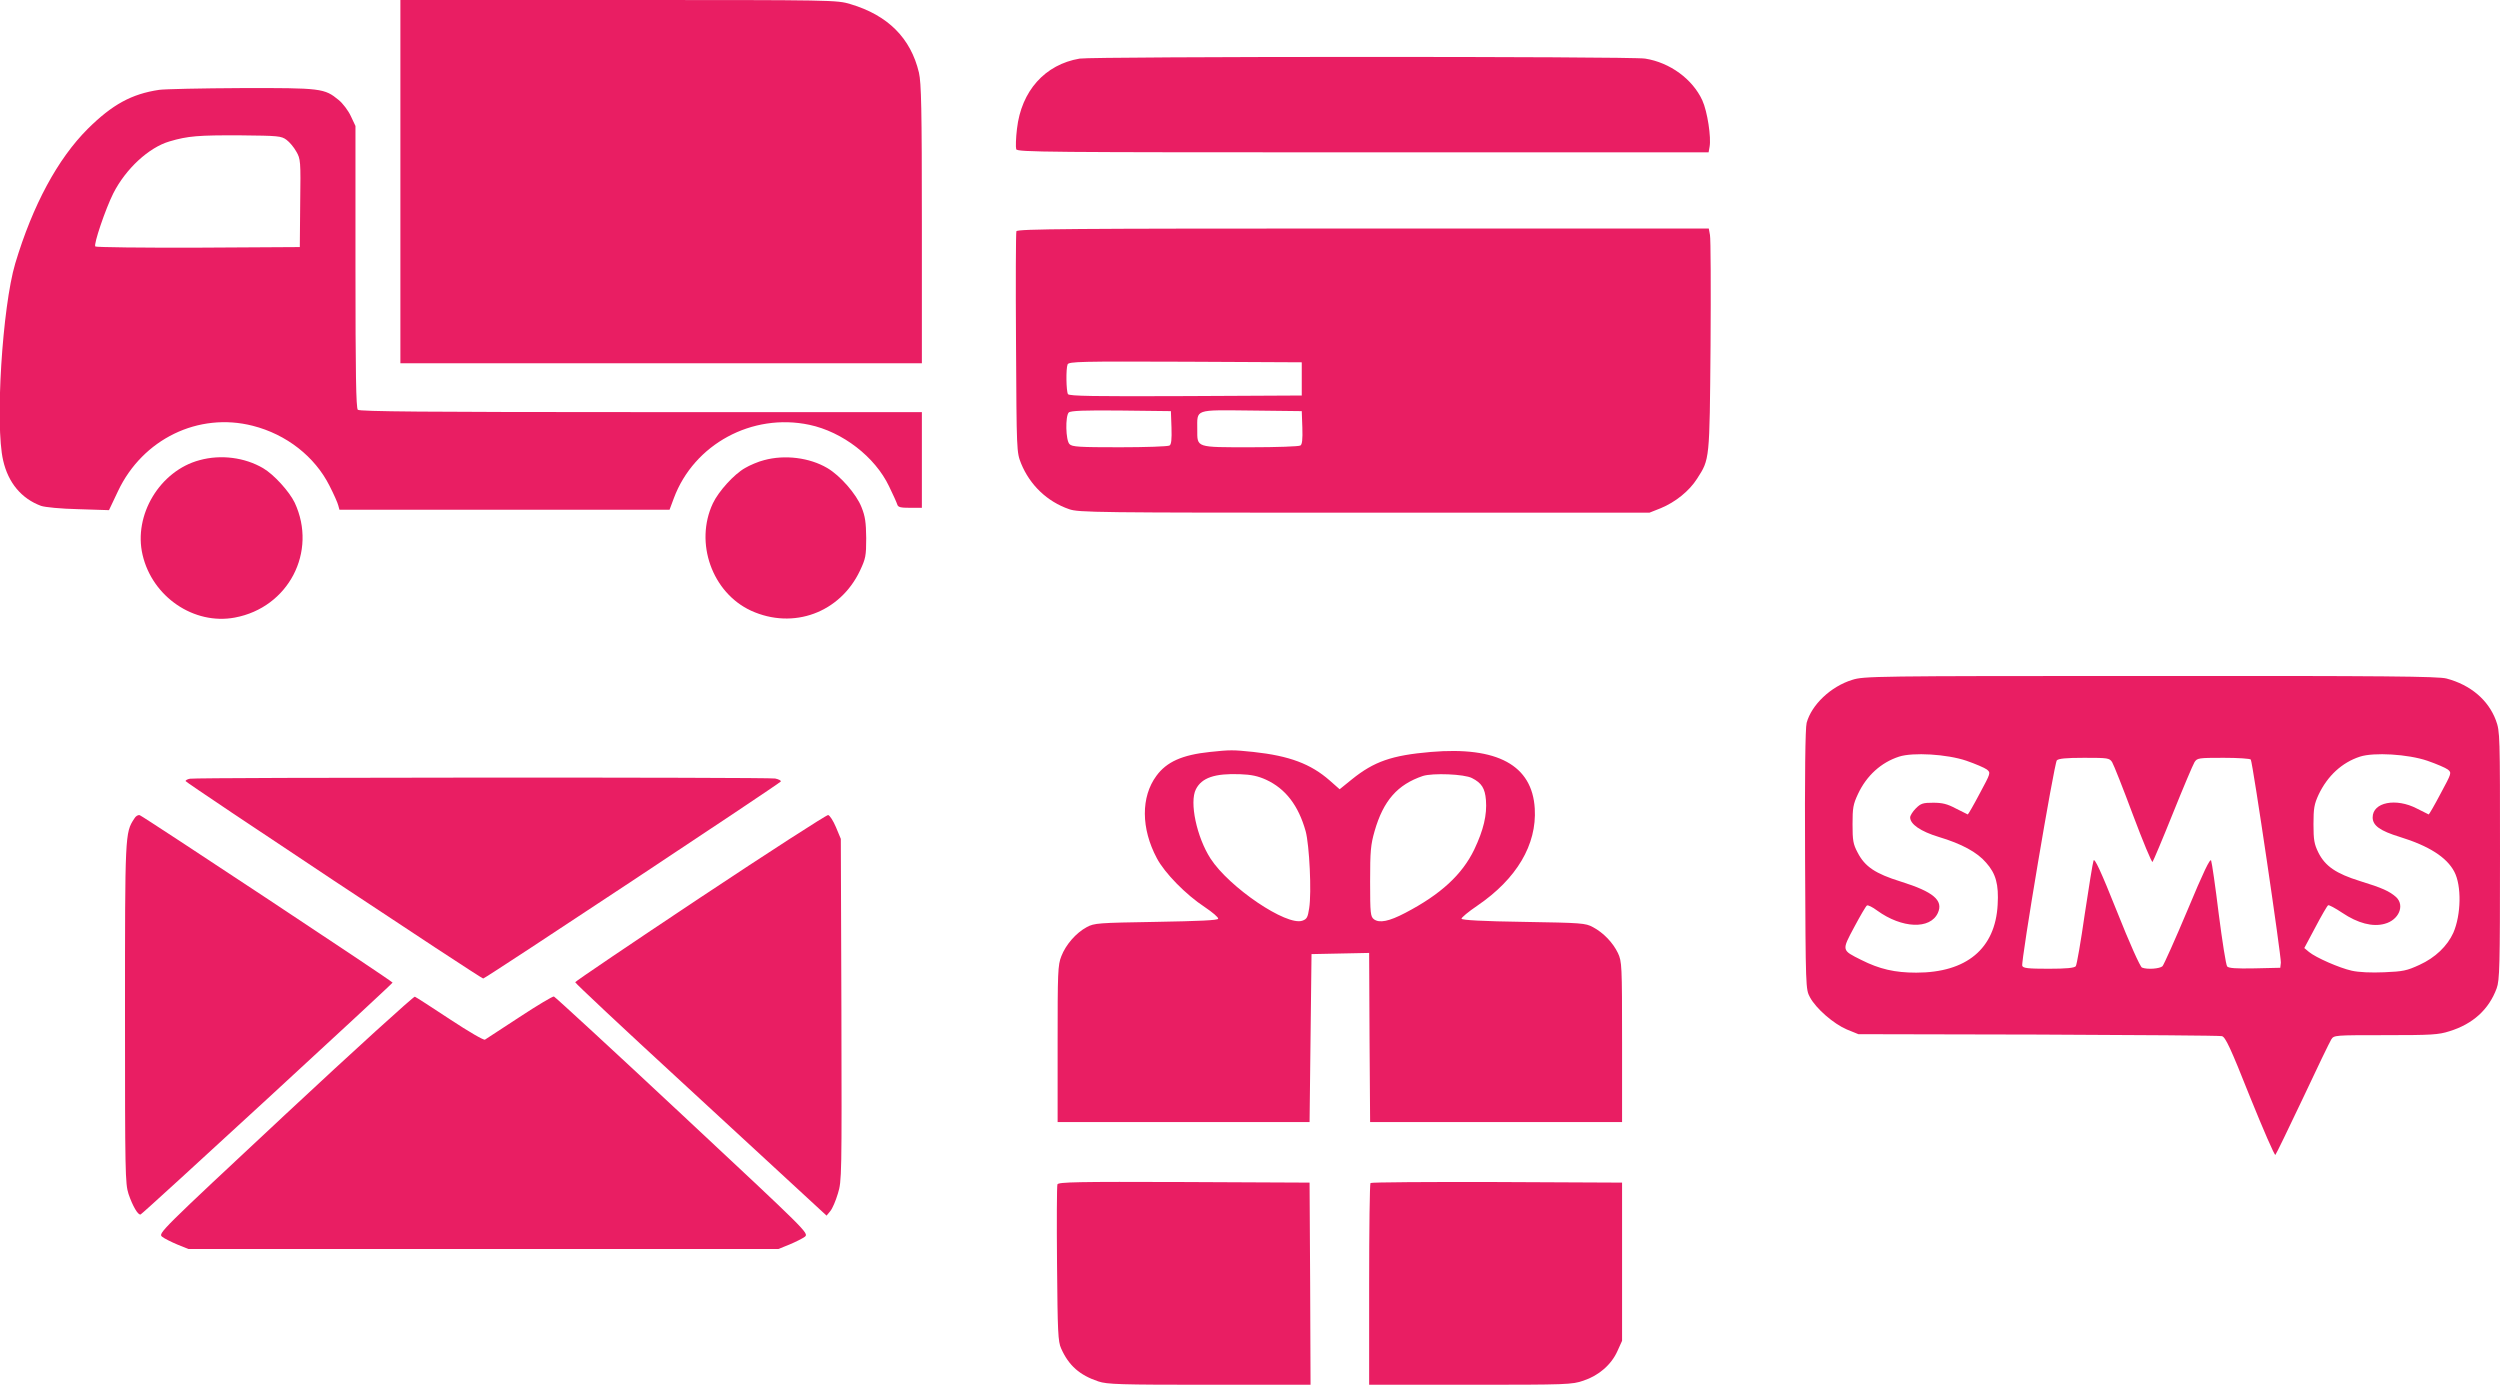
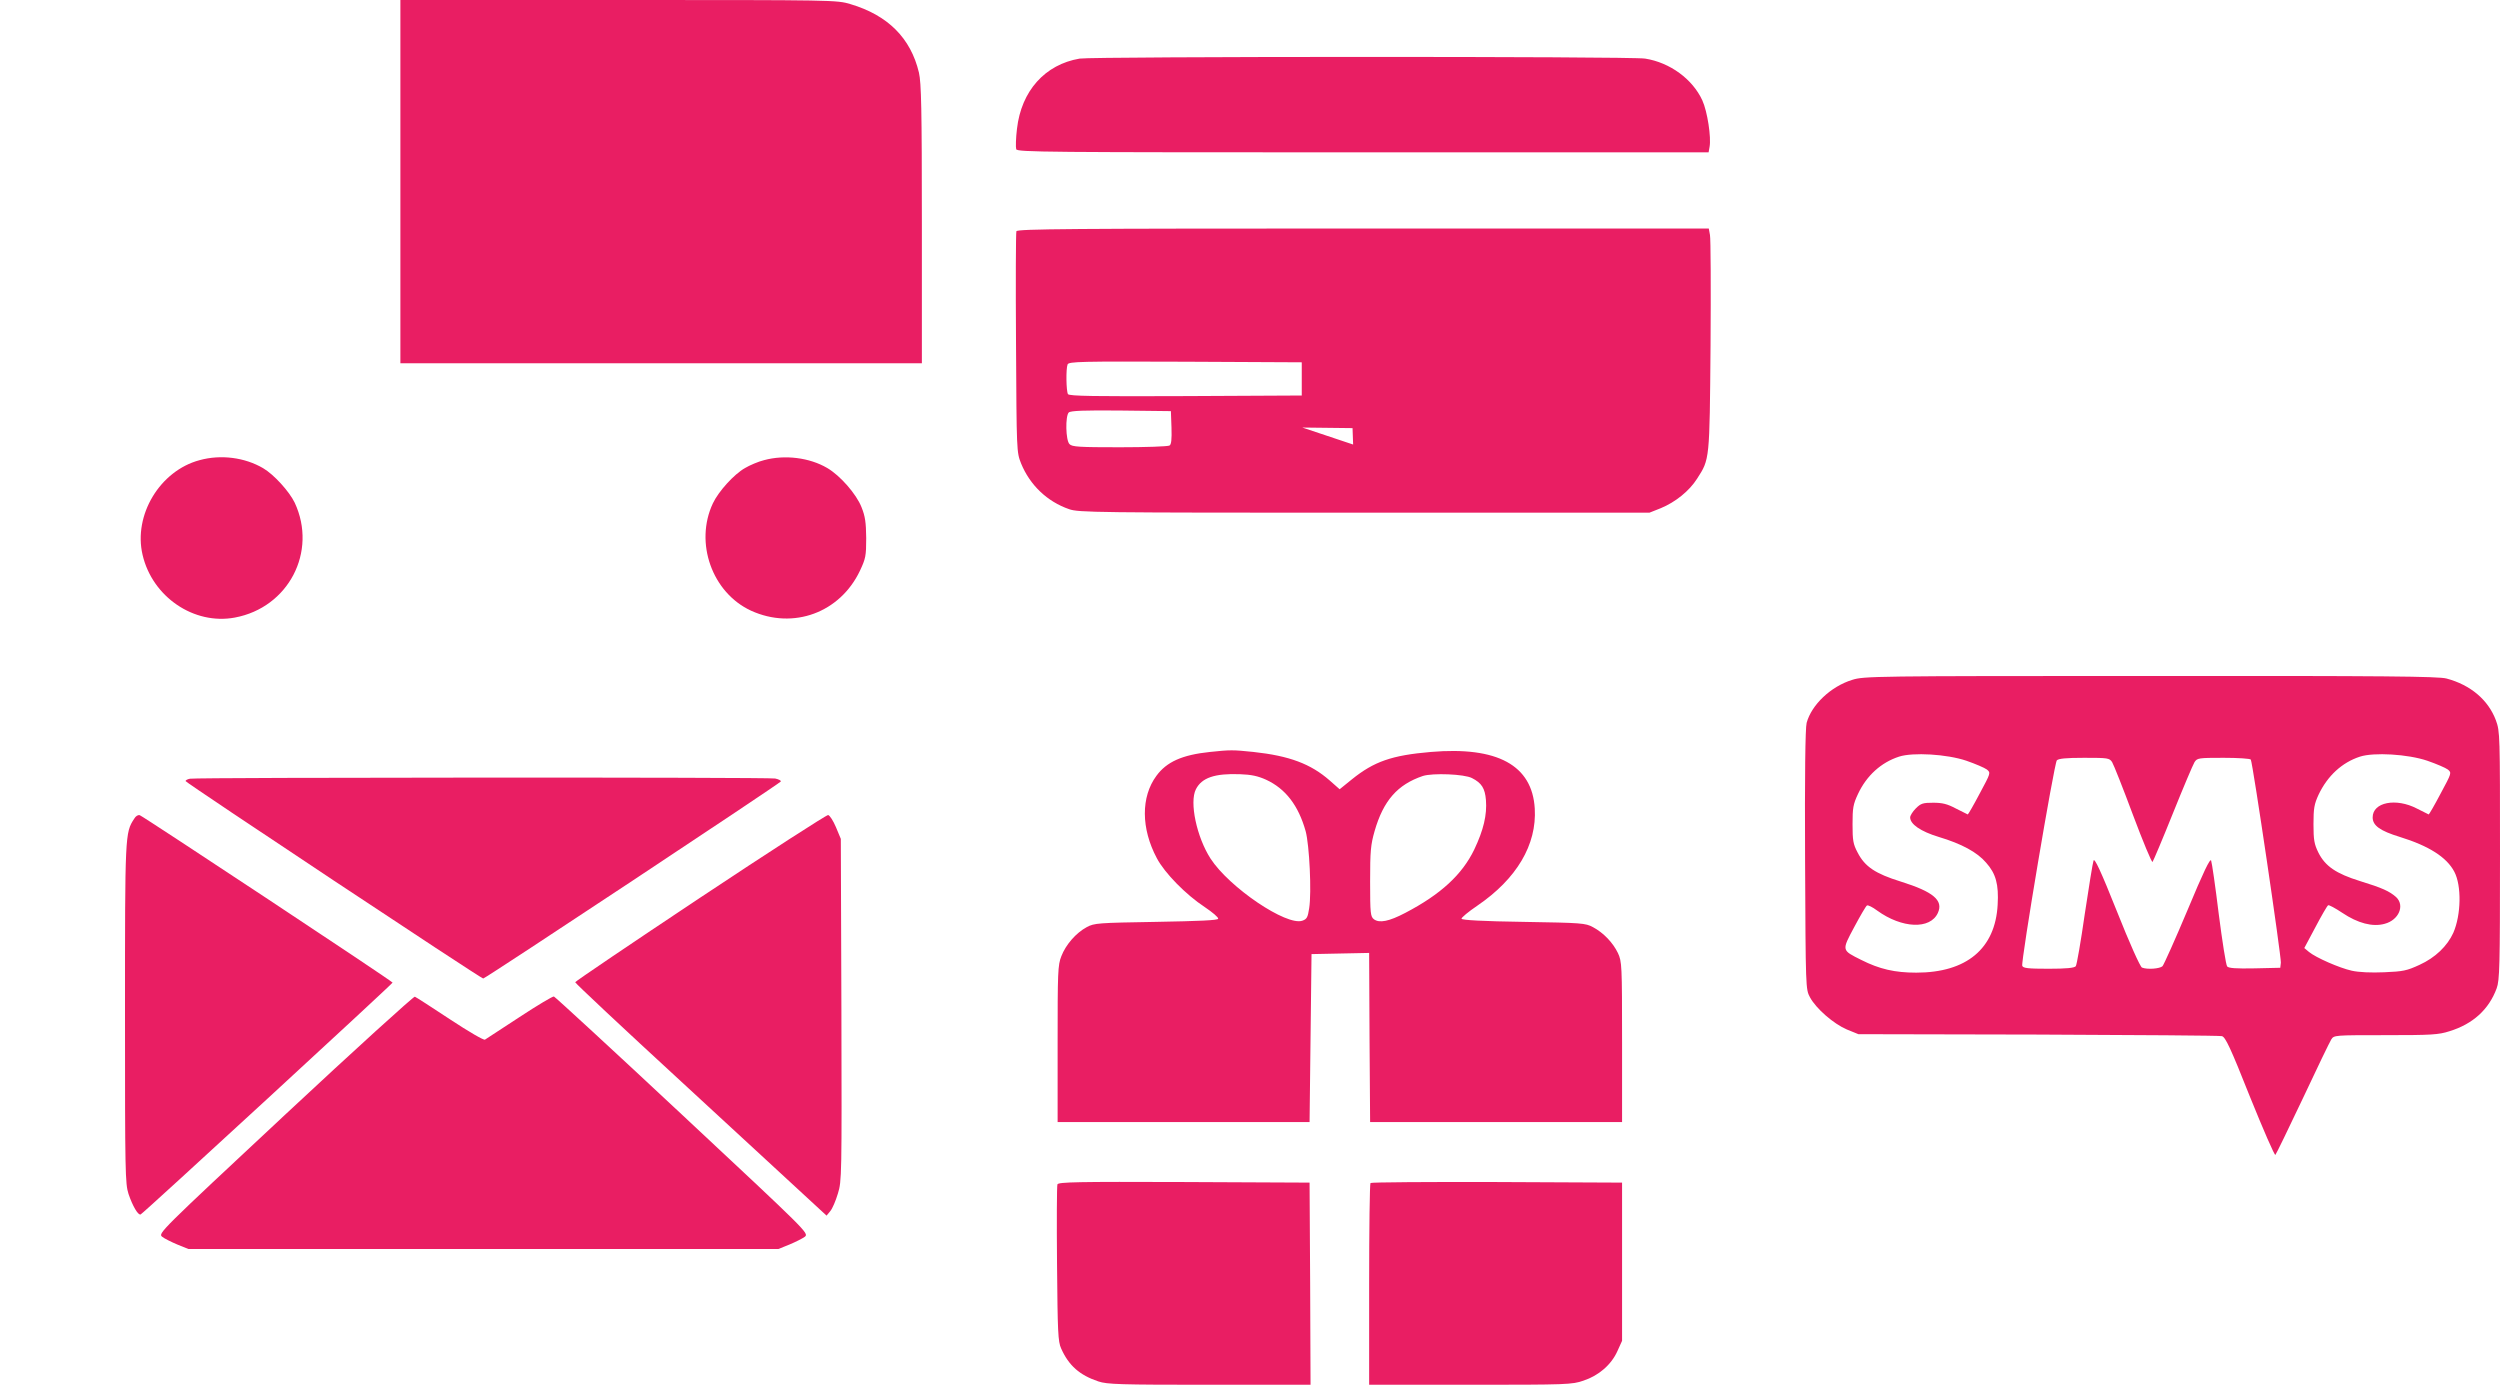
<svg xmlns="http://www.w3.org/2000/svg" version="1.0" width="1280pt" height="709pt" viewBox="0 0 1280 709" preserveAspectRatio="xMidYMid meet">
  <g transform="translate(0,709) scale(0.1,-0.1)" fill="#e91e63" stroke="none">
    <path d="M2050 6160 l0 -930 1335 0 1335 0 0 713 c0 593 -3 722 -15 775 -42 177 -159 294 -351 351 -70 21 -83 21 -1188 21 l-1116 0 0 -930z" />
    <path d="M5528 6790 c-178 -30 -299 -166 -321 -359 -6 -48 -7 -96 -4 -105 6 -15 146 -16 1776 -16 l1769 0 5 28 c9 48 -11 181 -37 238 -50 109 -166 194 -293 214 -71 12 -2826 11 -2895 0z" />
-     <path d="M815 6630 c-141 -21 -240 -75 -366 -200 -153 -153 -281 -389 -371 -689 -66 -222 -104 -827 -62 -1008 26 -115 94 -196 194 -233 20 -7 101 -15 191 -17 l157 -5 46 97 c126 267 412 406 690 335 173 -44 318 -158 393 -307 22 -43 42 -88 45 -101 l6 -22 845 0 845 0 22 59 c103 277 401 438 694 376 170 -36 336 -164 408 -315 20 -41 39 -83 42 -93 4 -14 17 -17 66 -17 l60 0 0 245 0 245 -1438 0 c-1105 0 -1441 3 -1450 12 -9 9 -12 186 -12 732 l0 721 -24 51 c-13 28 -41 65 -62 82 -73 60 -89 62 -498 61 -204 -1 -394 -5 -421 -9z m652 -256 c15 -11 38 -38 50 -60 22 -38 23 -47 20 -264 l-2 -225 -519 -3 c-286 -1 -524 2 -528 6 -10 10 52 192 92 272 64 126 182 235 288 266 94 28 148 32 364 31 193 -2 208 -3 235 -23z" />
-     <path d="M5204 5906 c-3 -7 -4 -265 -2 -572 3 -557 3 -559 26 -617 45 -110 133 -195 246 -234 48 -17 132 -18 1511 -18 l1460 0 58 23 c75 31 146 88 186 151 65 101 64 92 69 680 2 294 1 550 -3 568 l-6 33 -1770 0 c-1496 0 -1770 -2 -1775 -14z m1461 -756 l0 -85 -594 -3 c-469 -2 -596 0 -603 10 -9 15 -11 129 -2 152 6 15 65 16 603 14 l596 -3 0 -85z m-667 -249 c2 -61 -1 -87 -10 -92 -7 -5 -122 -9 -255 -9 -206 0 -244 2 -257 16 -20 19 -22 144 -4 162 9 9 77 12 268 10 l255 -3 3 -84z m670 0 c2 -61 -1 -87 -10 -92 -7 -5 -122 -9 -255 -9 -282 0 -273 -3 -273 91 0 106 -18 100 278 97 l257 -3 3 -84z" />
+     <path d="M5204 5906 c-3 -7 -4 -265 -2 -572 3 -557 3 -559 26 -617 45 -110 133 -195 246 -234 48 -17 132 -18 1511 -18 l1460 0 58 23 c75 31 146 88 186 151 65 101 64 92 69 680 2 294 1 550 -3 568 l-6 33 -1770 0 c-1496 0 -1770 -2 -1775 -14z m1461 -756 l0 -85 -594 -3 c-469 -2 -596 0 -603 10 -9 15 -11 129 -2 152 6 15 65 16 603 14 l596 -3 0 -85z m-667 -249 c2 -61 -1 -87 -10 -92 -7 -5 -122 -9 -255 -9 -206 0 -244 2 -257 16 -20 19 -22 144 -4 162 9 9 77 12 268 10 l255 -3 3 -84z m670 0 l257 -3 3 -84z" />
    <path d="M1022 4734 c-203 -54 -340 -281 -292 -485 50 -215 263 -360 472 -321 275 51 424 337 307 588 -28 58 -107 145 -162 177 -94 55 -216 71 -325 41z" />
    <path d="M3912 4734 c-29 -7 -73 -26 -97 -40 -58 -33 -136 -120 -165 -181 -95 -202 -4 -458 196 -550 216 -98 455 -10 557 205 29 62 32 75 32 167 -1 80 -5 111 -24 158 -26 67 -110 163 -176 201 -90 53 -217 69 -323 40z" />
    <path d="M9483 3609 c-110 -34 -208 -128 -233 -220 -7 -25 -10 -271 -8 -701 3 -661 3 -663 25 -704 31 -58 121 -136 189 -165 l59 -24 920 -2 c506 -2 930 -5 941 -8 18 -4 44 -59 144 -311 68 -168 126 -302 130 -297 4 4 67 134 140 288 72 154 138 290 146 303 14 22 16 22 278 22 235 0 271 2 327 20 120 37 202 111 242 220 15 41 17 110 17 679 0 623 0 635 -21 693 -39 104 -129 181 -253 214 -42 11 -306 14 -1516 13 -1425 0 -1467 -1 -1527 -20z m585 -414 c46 -16 93 -36 105 -45 20 -17 20 -17 -37 -123 -31 -59 -59 -107 -61 -107 -1 0 -29 14 -60 30 -45 24 -70 30 -117 30 -52 0 -63 -3 -89 -29 -16 -16 -29 -37 -29 -46 0 -35 54 -72 146 -100 117 -35 197 -78 243 -132 50 -56 65 -111 59 -215 -12 -225 -159 -348 -417 -348 -109 0 -188 18 -281 65 -102 51 -101 47 -36 169 31 58 60 108 65 110 5 3 28 -8 52 -26 127 -92 272 -98 311 -12 29 64 -23 108 -189 160 -132 41 -185 77 -222 149 -23 43 -26 62 -26 145 0 83 3 102 28 155 44 94 118 161 210 191 71 23 245 13 345 -21z m2360 0 c46 -16 93 -36 105 -45 20 -17 20 -17 -37 -123 -31 -59 -59 -107 -61 -107 -1 0 -29 14 -60 30 -107 56 -227 33 -227 -45 0 -42 38 -69 139 -100 149 -46 240 -104 279 -178 38 -72 35 -221 -5 -313 -31 -68 -92 -127 -173 -164 -65 -30 -84 -34 -181 -38 -67 -3 -131 0 -166 8 -63 14 -184 67 -219 96 l-24 20 57 107 c31 59 60 109 65 112 4 3 37 -15 73 -39 79 -53 155 -73 216 -56 73 19 105 94 59 137 -34 30 -71 47 -185 82 -122 38 -178 76 -213 146 -21 43 -25 64 -25 145 0 82 4 103 26 151 46 97 120 165 212 195 71 23 245 13 345 -21z m-1614 -7 c8 -13 56 -134 107 -271 51 -136 96 -244 100 -240 4 5 51 116 104 248 53 132 103 250 111 263 14 21 20 22 149 22 73 0 136 -4 139 -9 10 -15 157 -1013 154 -1040 l-3 -26 -131 -3 c-97 -2 -134 1 -141 10 -6 7 -25 128 -43 268 -17 140 -35 263 -39 274 -5 13 -39 -57 -121 -254 -63 -150 -121 -279 -128 -287 -14 -13 -78 -18 -105 -7 -9 3 -65 128 -128 287 -83 208 -115 276 -120 261 -4 -10 -24 -134 -45 -274 -20 -140 -41 -261 -46 -267 -8 -9 -48 -13 -140 -13 -105 0 -130 3 -134 15 -8 20 163 1035 177 1052 9 9 45 13 140 13 122 0 129 -1 143 -22z" />
    <path d="M6195 3240 c-143 -15 -222 -51 -274 -122 -80 -108 -79 -270 2 -422 40 -76 149 -187 245 -250 40 -27 71 -53 69 -60 -3 -8 -95 -12 -318 -16 -298 -5 -316 -6 -355 -27 -54 -29 -107 -89 -130 -149 -18 -45 -19 -81 -19 -449 l0 -400 645 0 645 0 5 430 5 430 147 3 148 3 2 -433 3 -433 645 0 645 0 0 410 c0 397 -1 411 -21 455 -26 54 -74 104 -128 133 -39 21 -57 22 -355 27 -208 3 -316 9 -318 16 -2 5 35 36 81 67 201 137 305 312 294 497 -13 222 -191 319 -532 290 -200 -17 -291 -49 -404 -140 l-63 -51 -51 45 c-97 85 -206 126 -390 146 -106 11 -119 11 -223 0z m287 -142 c100 -46 166 -132 203 -264 19 -70 31 -313 18 -394 -7 -47 -12 -56 -35 -64 -81 -28 -374 170 -470 318 -71 110 -109 289 -75 355 30 59 96 82 227 77 56 -2 90 -9 132 -28z m1055 8 c49 -25 66 -52 71 -112 6 -76 -12 -153 -60 -254 -62 -128 -171 -229 -353 -324 -84 -44 -132 -53 -160 -33 -18 14 -20 27 -20 194 0 156 3 188 23 258 45 156 117 238 247 282 50 16 213 10 252 -11z" />
    <path d="M973 3103 c-13 -2 -23 -8 -23 -12 0 -8 1512 -1011 1524 -1011 11 0 1521 1000 1524 1009 1 5 -11 11 -29 15 -35 7 -2960 6 -2996 -1z" />
    <path d="M687 2898 c-47 -72 -47 -79 -47 -998 0 -816 1 -870 18 -923 21 -62 49 -110 62 -105 12 4 1290 1181 1290 1187 0 7 -1272 848 -1294 857 -9 3 -21 -4 -29 -18z" />
    <path d="M3585 2494 c-352 -234 -640 -429 -640 -433 0 -5 243 -233 540 -506 297 -274 587 -541 644 -594 l103 -95 19 23 c11 13 28 53 39 90 20 64 20 89 18 941 l-3 875 -25 60 c-14 33 -32 61 -40 62 -8 1 -303 -189 -655 -423z" />
    <path d="M1460 1383 c-642 -599 -651 -608 -630 -625 11 -9 47 -27 78 -40 l57 -23 1510 0 1510 0 57 23 c31 13 67 31 79 40 21 18 13 25 -626 622 -356 333 -653 606 -659 608 -7 1 -86 -46 -177 -106 -90 -59 -169 -111 -176 -115 -6 -4 -82 40 -179 104 -92 61 -173 113 -180 116 -6 2 -305 -269 -664 -604z" />
    <path d="M5414 1026 c-3 -8 -4 -191 -2 -408 3 -350 5 -397 21 -432 39 -88 95 -137 191 -169 44 -15 111 -17 568 -17 l518 0 -2 518 -3 517 -643 3 c-547 2 -643 0 -648 -12z" />
    <path d="M7017 1033 c-4 -3 -7 -237 -7 -520 l0 -513 518 0 c498 0 521 1 579 21 79 26 143 82 174 151 l24 53 0 405 0 405 -641 3 c-352 1 -644 -1 -647 -5z" />
  </g>
</svg>